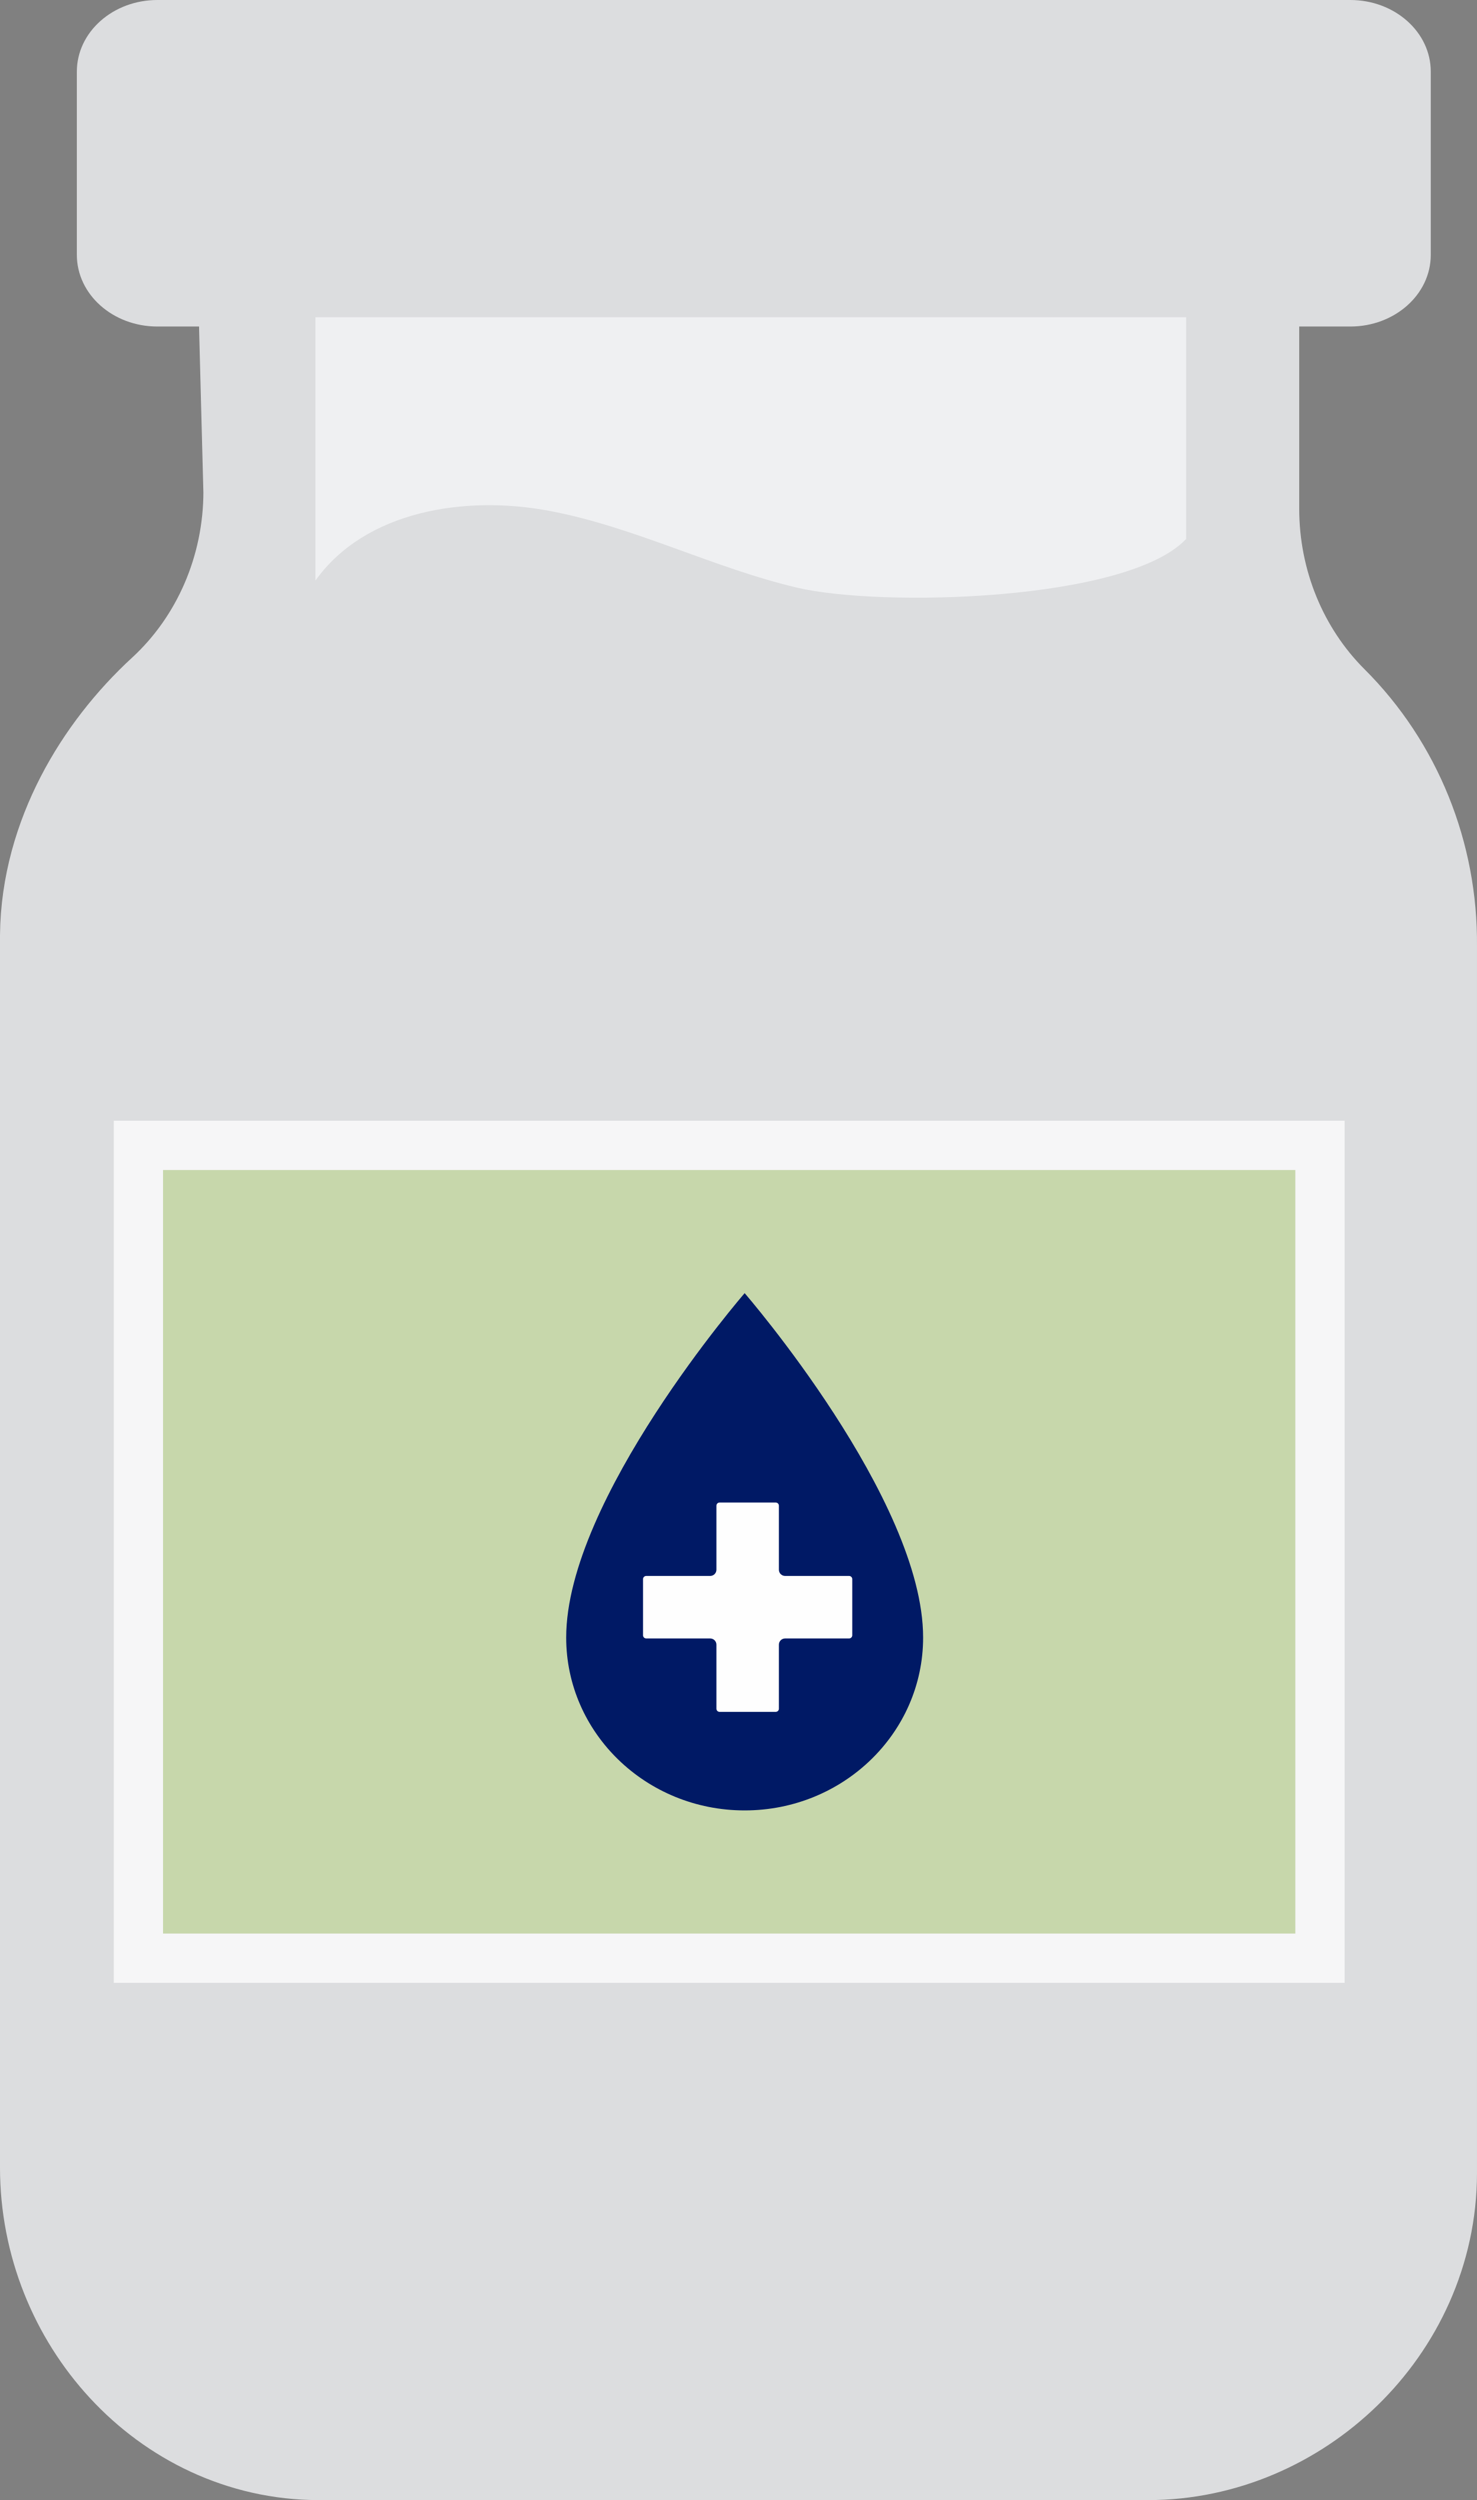
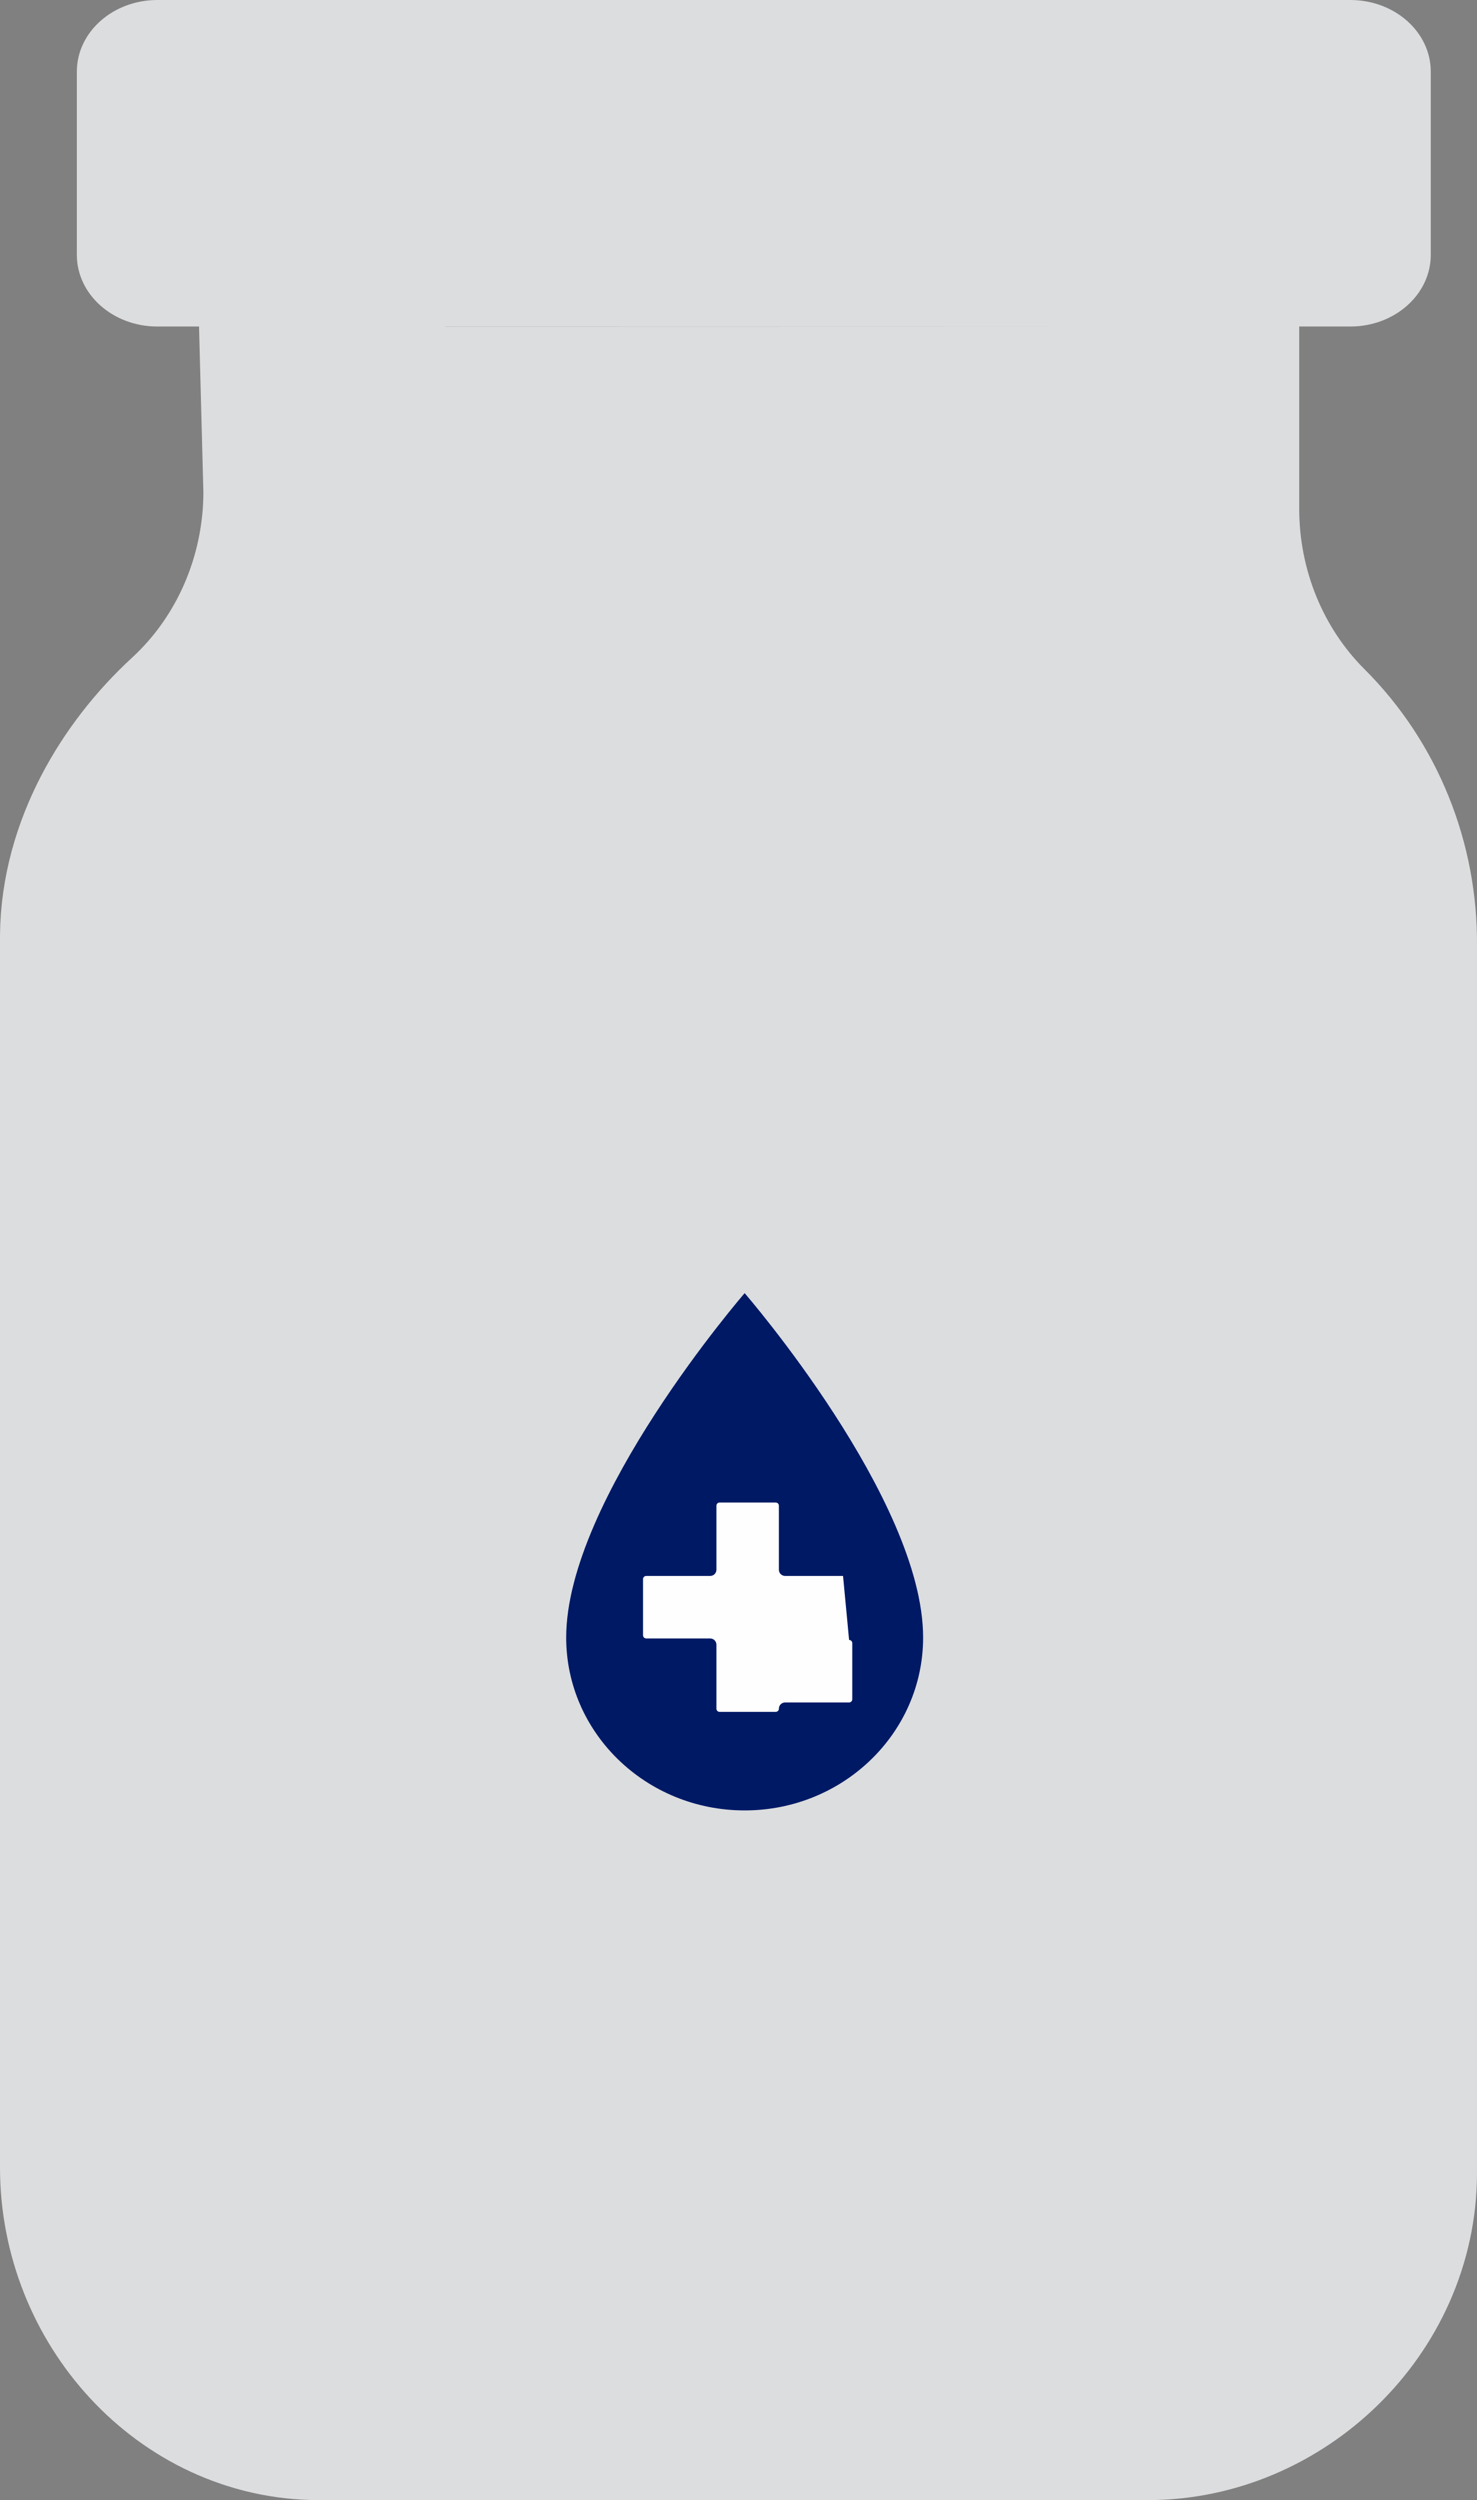
<svg xmlns="http://www.w3.org/2000/svg" height="203" viewBox="0 0 120 203" width="120">
  <rect x="0" y="0" width="120" height="203" fill="#808080" stroke="none" />
  <g fill="none" fill-rule="evenodd" transform="translate(6.244)">
    <path d="m6.544 26.513h96.917c3.613 0 6.539-2.605 6.539-5.818v-14.881c0-3.209-2.926-5.814-6.539-5.814h-96.917c-3.613 0-6.544 2.605-6.544 5.814v14.881c0 3.214 2.931 5.818 6.544 5.818z" fill="#dcdddf" />
    <path d="m19.93 26.513.352 13.398c0 7.971-3.278 15.555-9.008 20.834l-.031.026c-4.192 3.866-7.43 9.402-7.487 15.237v99.991c0 9.149 7.114 17 15.893 17h67.4c8.779 0 16.707-7.419 16.707-16.568l-.001-99.679c.057-5.784-2.188-11.337-6.2-15.333-5.264-5.249-8.243-12.511-8.243-20.104v-14.819" fill="#dcdddf" stroke="#dcdddf" stroke-linecap="round" stroke-width="20" />
-     <path d="m90.128 43.758c-4.778 5.07-24.808 5.563-31.612 3.959-6.847-1.613-13.225-4.94-20.139-6.239-6.864-1.289-14.951.003-18.993 5.661v-21.378h70.744z" fill="#eff0f2" />
-     <path d="m7 95h92v62h-92z" fill="#9aca3c" opacity=".319" />
-     <path d="m5 93h96v66h-96z" opacity=".748" stroke="#fff" stroke-width="4" />
    <path d="m39.756 132.961c0 7.754 6.491 14.039 14.5 14.039 8.007 0 14.5-6.286 14.5-14.039 0-11.238-14.5-27.961-14.5-27.961s-14.5 16.722-14.5 27.961z" fill="#001965" />
-     <path d="m62.249 127.962h-4.705c-.28 0-.507-.226-.507-.507v-4.705-.492c0-.143-.116-.258-.258-.258h-.492-3.575-.492c-.143 0-.258.115-.258.258v.492 4.705c0 .28-.226.507-.507.507h-4.705-.492c-.143 0-.258.116-.258.258v.492 3.575.492c0 .142.115.258.258.258h.492 4.705c.28 0 .507.226.507.507v4.705.492c0 .143.115.258.258.258h.492 3.575.492c.142 0 .258-.115.258-.258v-.492-4.705c0-.28.226-.507.507-.507h4.705.492c.142 0 .258-.116.258-.258v-.492-3.575-.492c0-.142-.116-.258-.258-.258z" fill="#fefefe" />
+     <path d="m62.249 127.962h-4.705c-.28 0-.507-.226-.507-.507v-4.705-.492c0-.143-.116-.258-.258-.258h-.492-3.575-.492c-.143 0-.258.115-.258.258v.492 4.705c0 .28-.226.507-.507.507h-4.705-.492c-.143 0-.258.116-.258.258v.492 3.575.492c0 .142.115.258.258.258h.492 4.705c.28 0 .507.226.507.507v4.705.492c0 .143.115.258.258.258h.492 3.575.492c.142 0 .258-.115.258-.258c0-.28.226-.507.507-.507h4.705.492c.142 0 .258-.116.258-.258v-.492-3.575-.492c0-.142-.116-.258-.258-.258z" fill="#fefefe" />
  </g>
</svg>